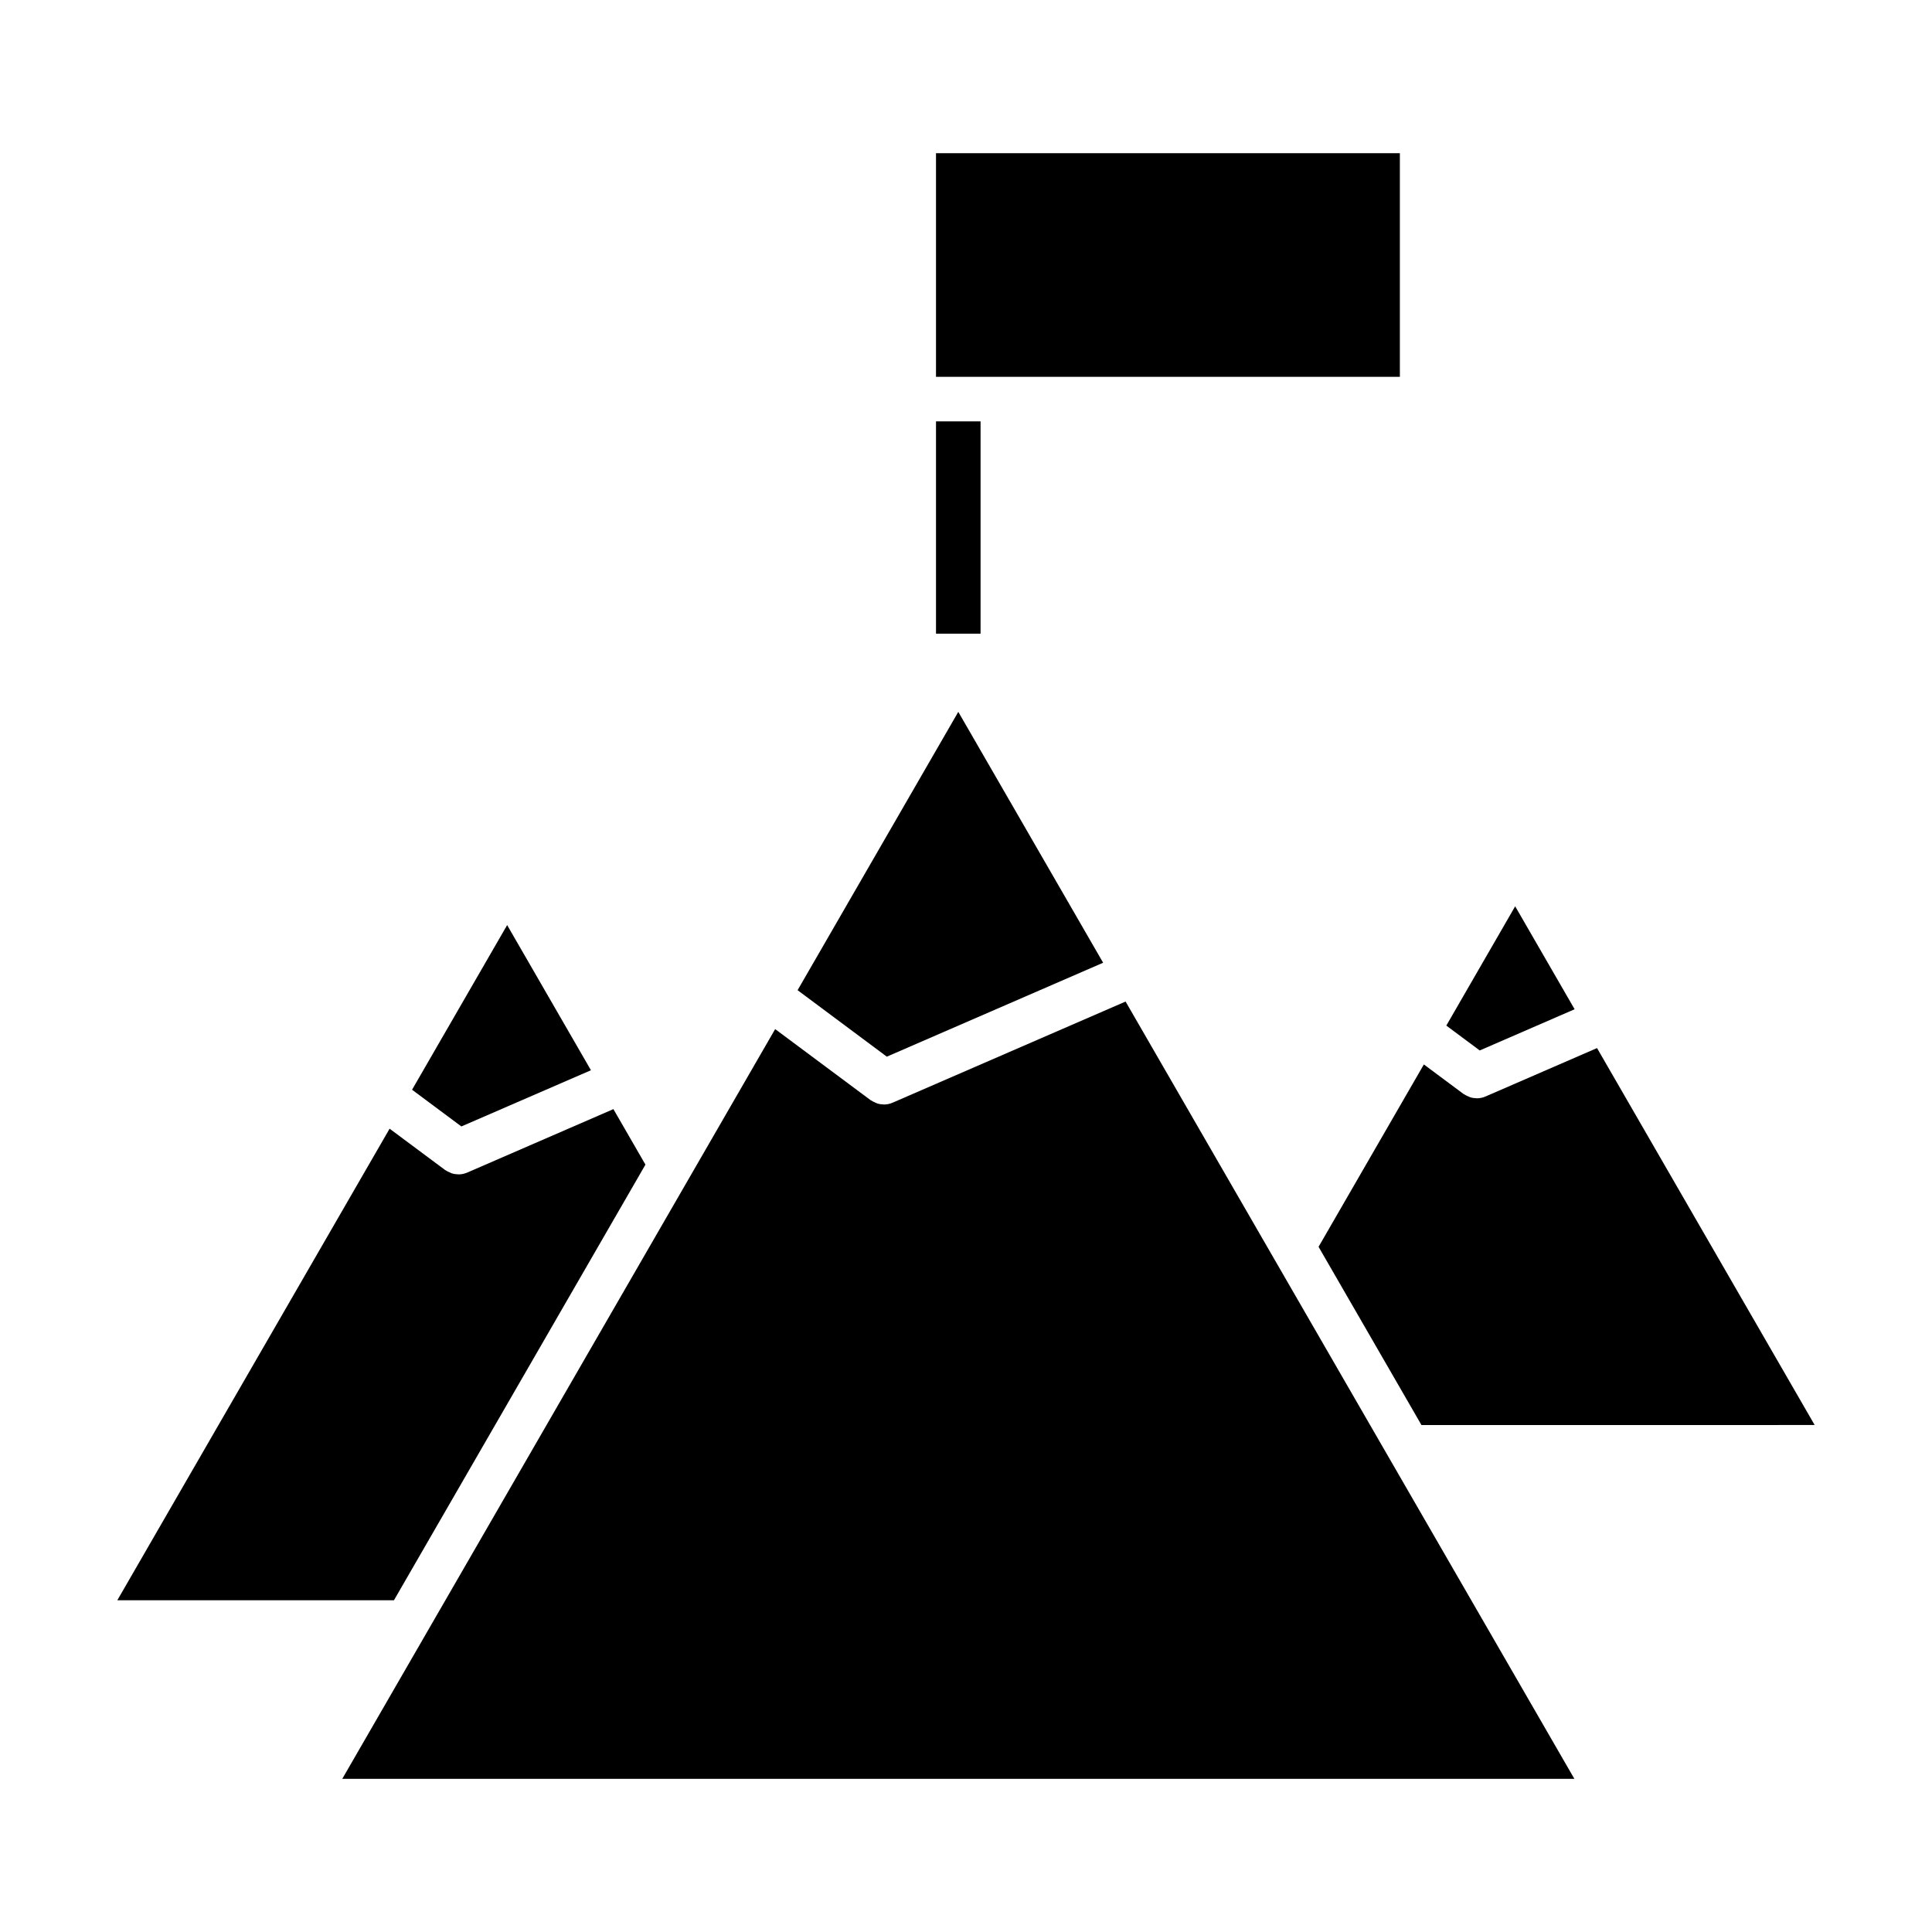
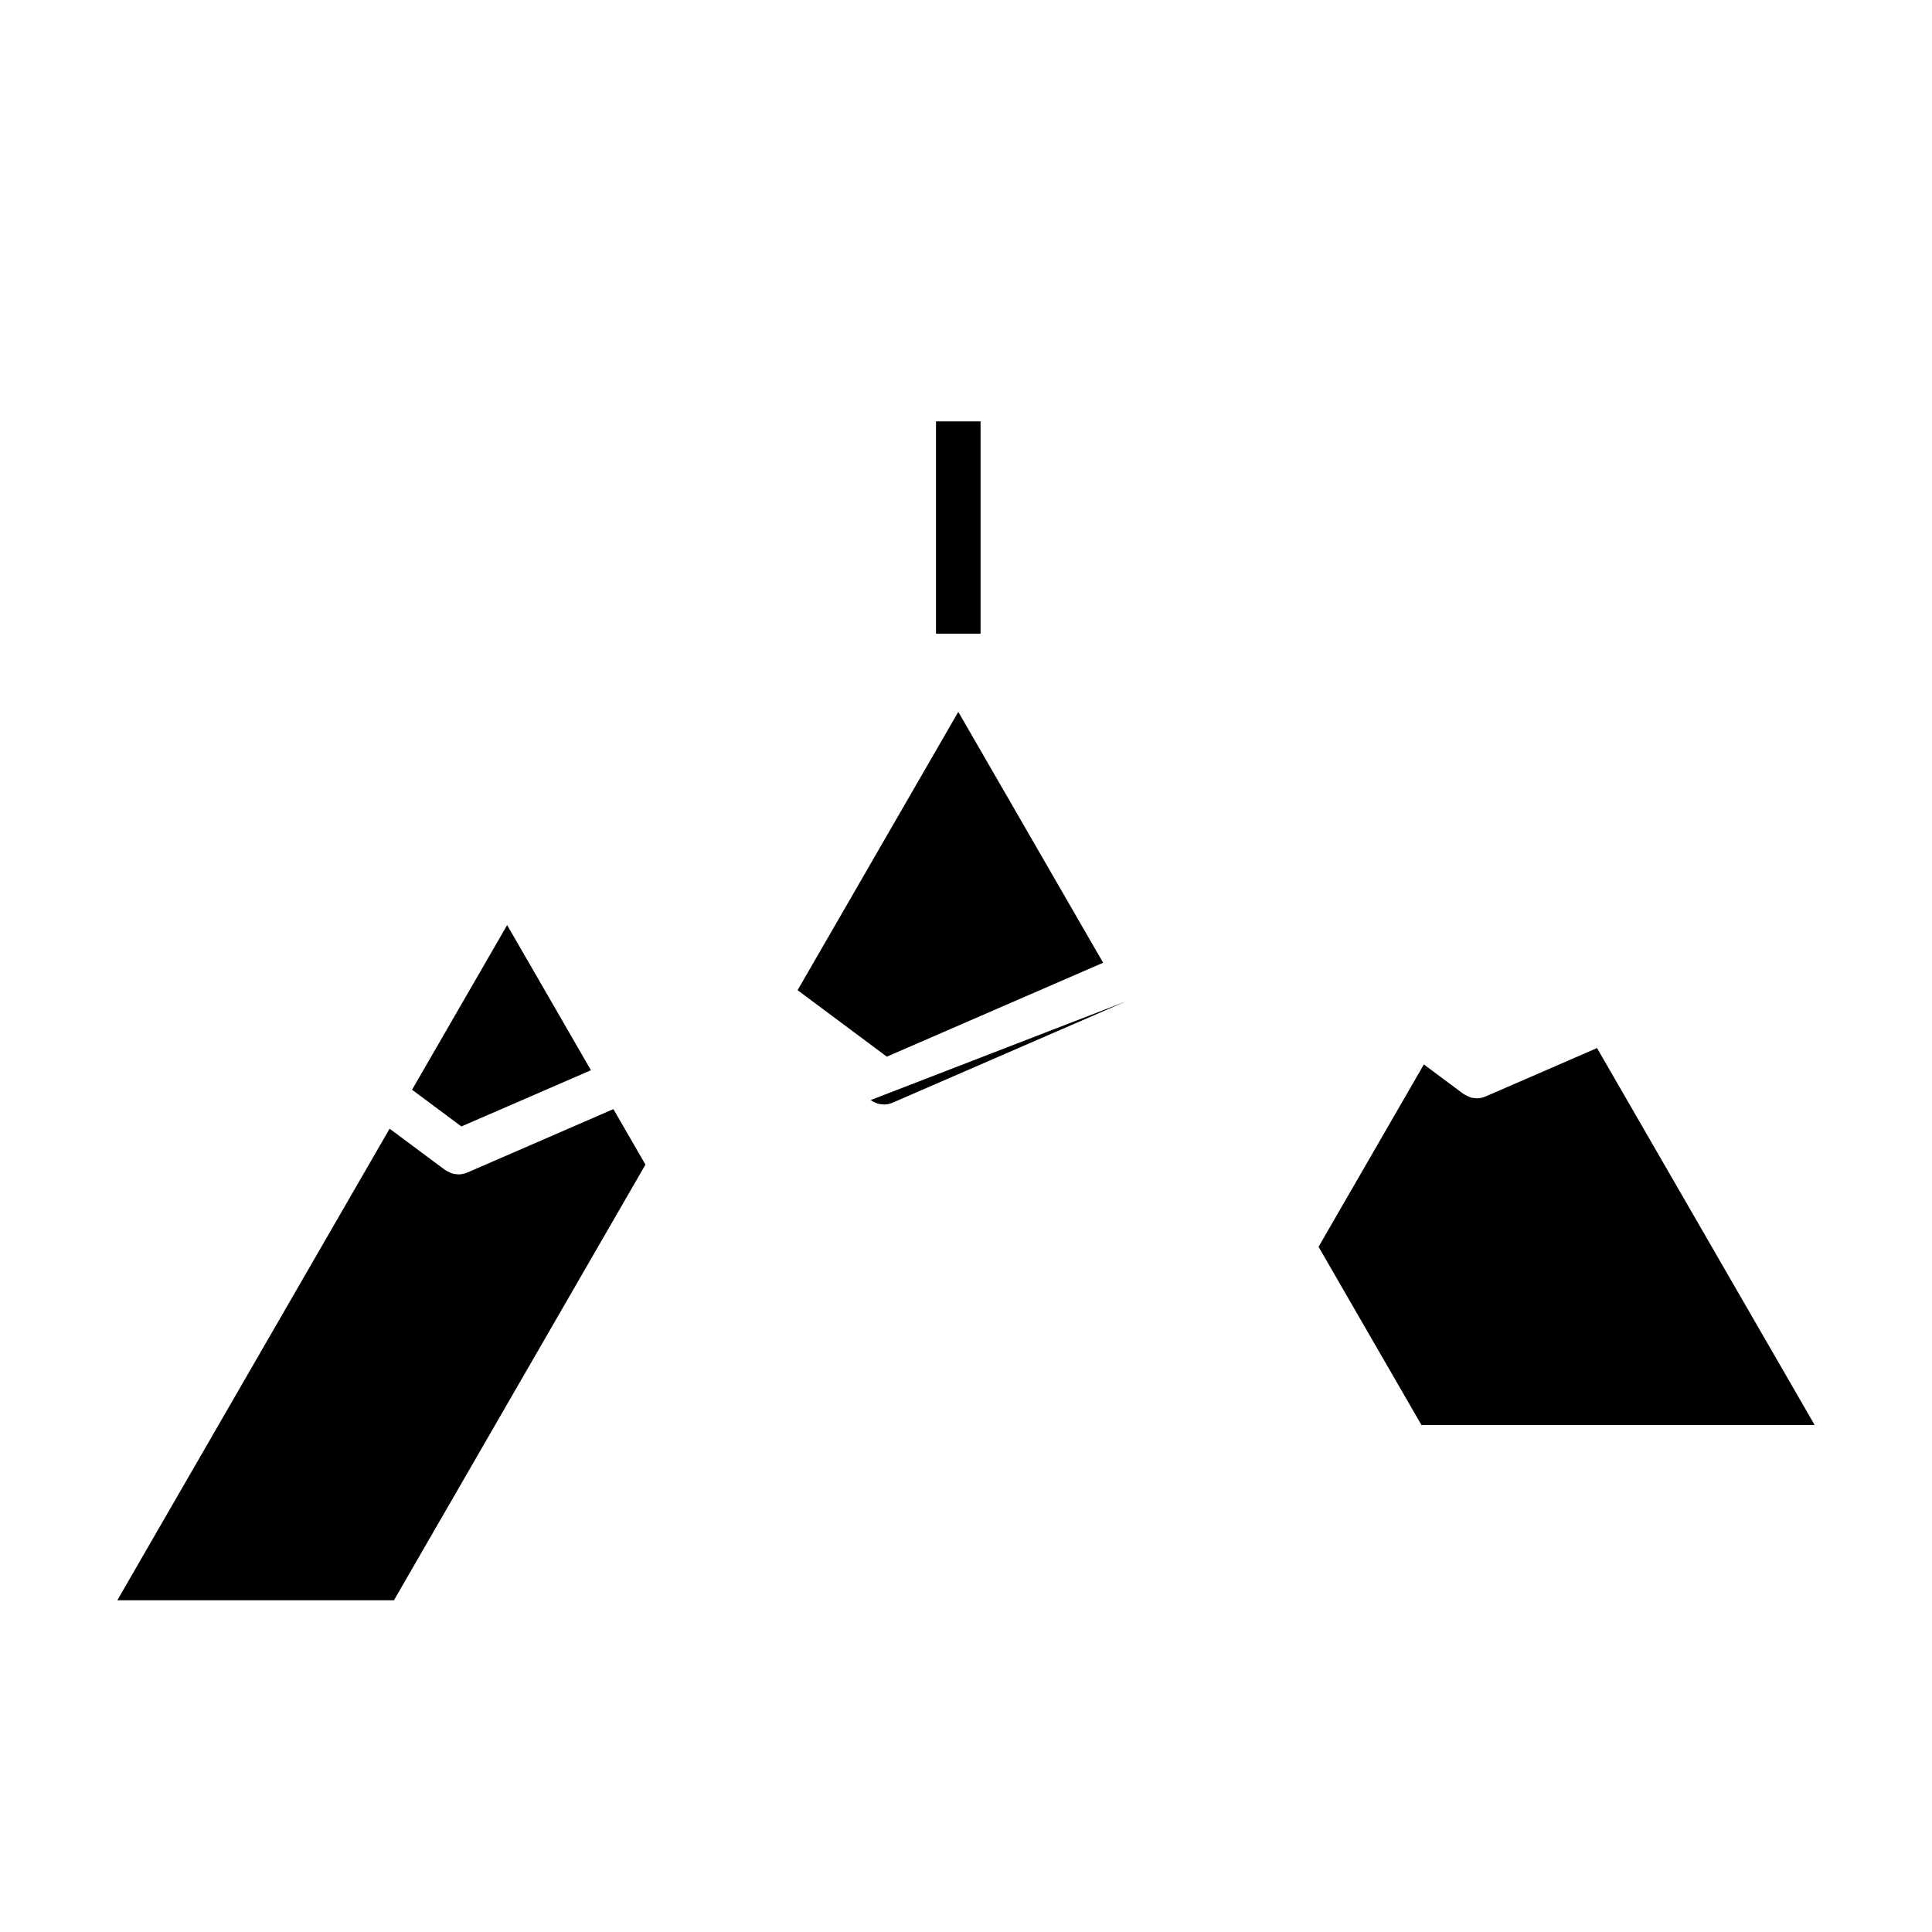
<svg xmlns="http://www.w3.org/2000/svg" fill="#000000" width="800px" height="800px" version="1.1" viewBox="144 144 512 512">
  <g>
-     <path d="m392.05 184.6h122.93v59.262h-122.93z" />
    <path d="m315.05 452.64-8.492-14.711-38.723 16.809c-0.77 0.332-1.559 0.488-2.348 0.488h-0.008c-0.031 0-0.062-0.016-0.094-0.016-0.559-0.008-1.117-0.094-1.645-0.262-0.18-0.055-0.355-0.164-0.527-0.234-0.387-0.164-0.754-0.332-1.094-0.566-0.055-0.039-0.117-0.047-0.164-0.086l-14.703-10.949-72.16 124.97h73.312z" />
-     <path d="m527.29 415.79 8.855 6.59 25.145-10.918-15.754-27.285z" />
    <path d="m253.2 432.79 13.07 9.73 34.336-14.895-22.207-38.469z" />
-     <path d="m442.29 409.42-61.707 26.789c-0.77 0.34-1.559 0.496-2.348 0.496h-0.008c-0.031 0-0.062-0.016-0.094-0.016-0.559-0.008-1.117-0.094-1.645-0.262-0.18-0.055-0.355-0.164-0.527-0.234-0.387-0.164-0.754-0.332-1.094-0.566-0.055-0.039-0.117-0.047-0.164-0.086l-25.277-18.82-114.72 198.69 326.52-0.004z" />
+     <path d="m442.29 409.42-61.707 26.789c-0.77 0.34-1.559 0.496-2.348 0.496h-0.008c-0.031 0-0.062-0.016-0.094-0.016-0.559-0.008-1.117-0.094-1.645-0.262-0.18-0.055-0.355-0.164-0.527-0.234-0.387-0.164-0.754-0.332-1.094-0.566-0.055-0.039-0.117-0.047-0.164-0.086z" />
    <path d="m355.37 406.41 23.648 17.617 57.324-24.891-38.383-66.488z" />
    <path d="m567.23 421.75-29.52 12.816c-0.77 0.34-1.566 0.496-2.356 0.496h-0.008c-0.031 0-0.062-0.016-0.086-0.016-0.559-0.008-1.117-0.094-1.645-0.262-0.18-0.055-0.348-0.164-0.527-0.234-0.387-0.164-0.754-0.332-1.102-0.566-0.047-0.039-0.109-0.047-0.156-0.086l-10.492-7.809-27.906 48.328 27.27 47.23 104.2-0.004z" />
    <path d="m392.05 311.93h11.809v-56.262h-11.809" />
  </g>
</svg>